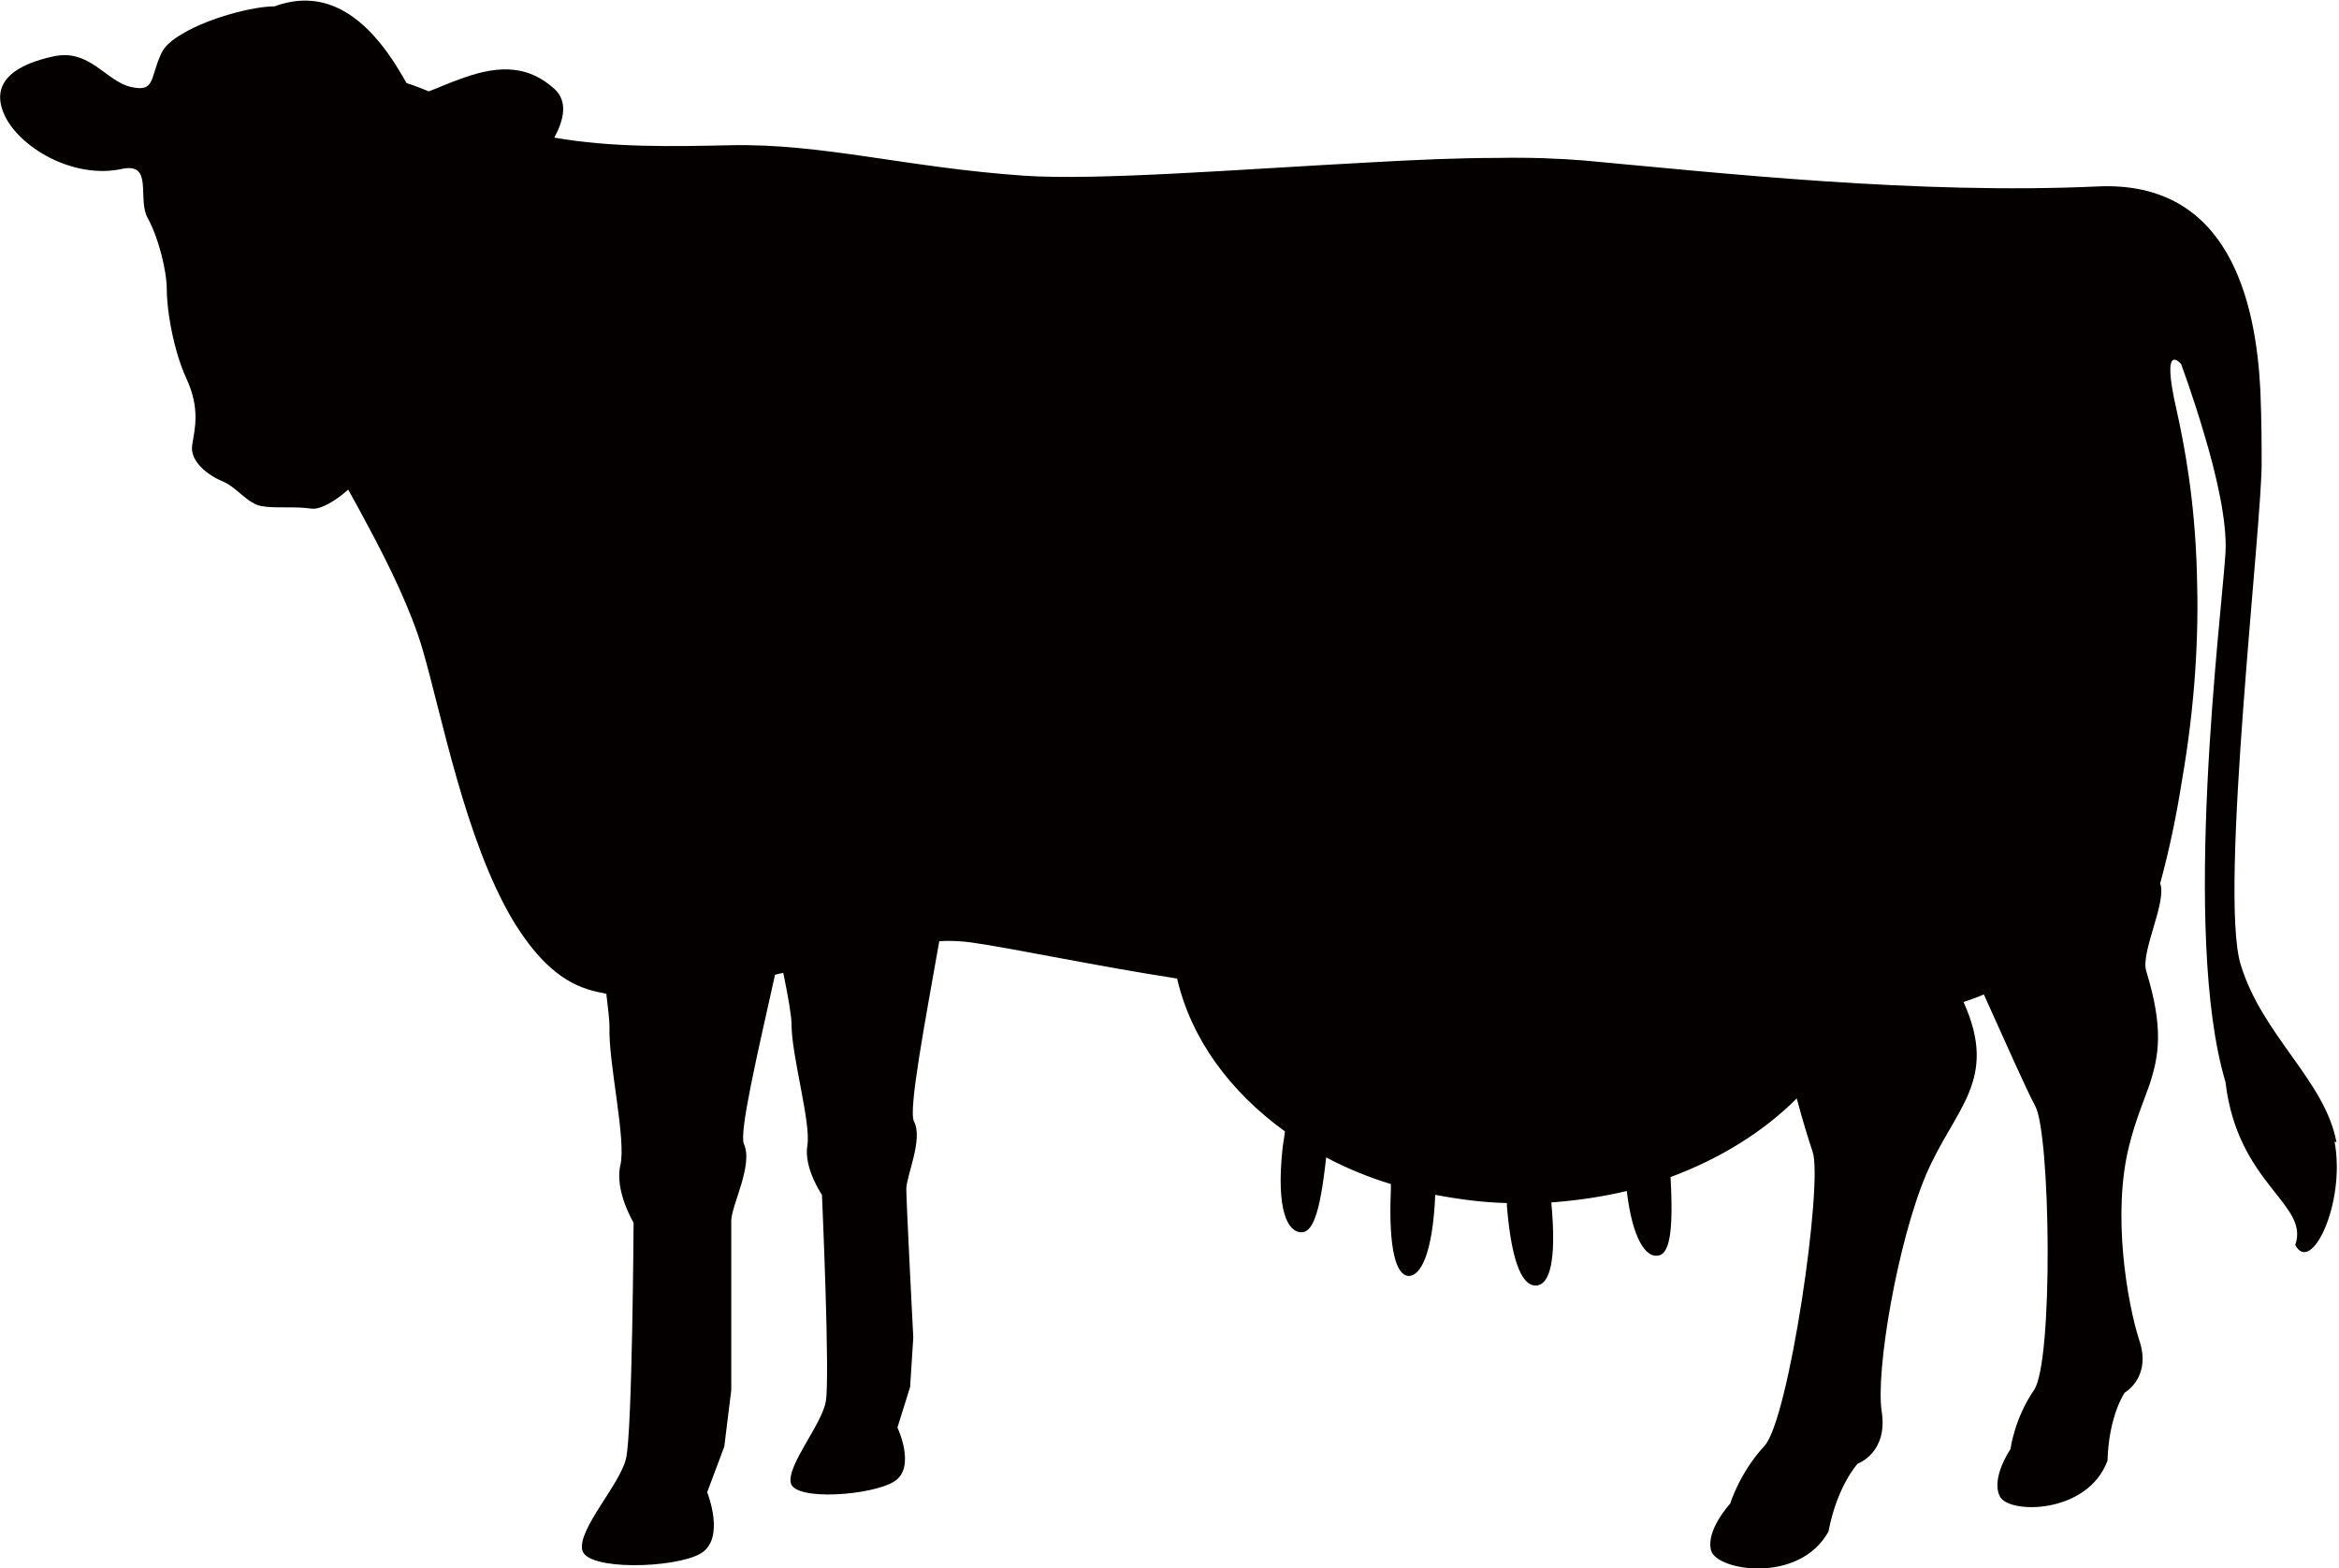
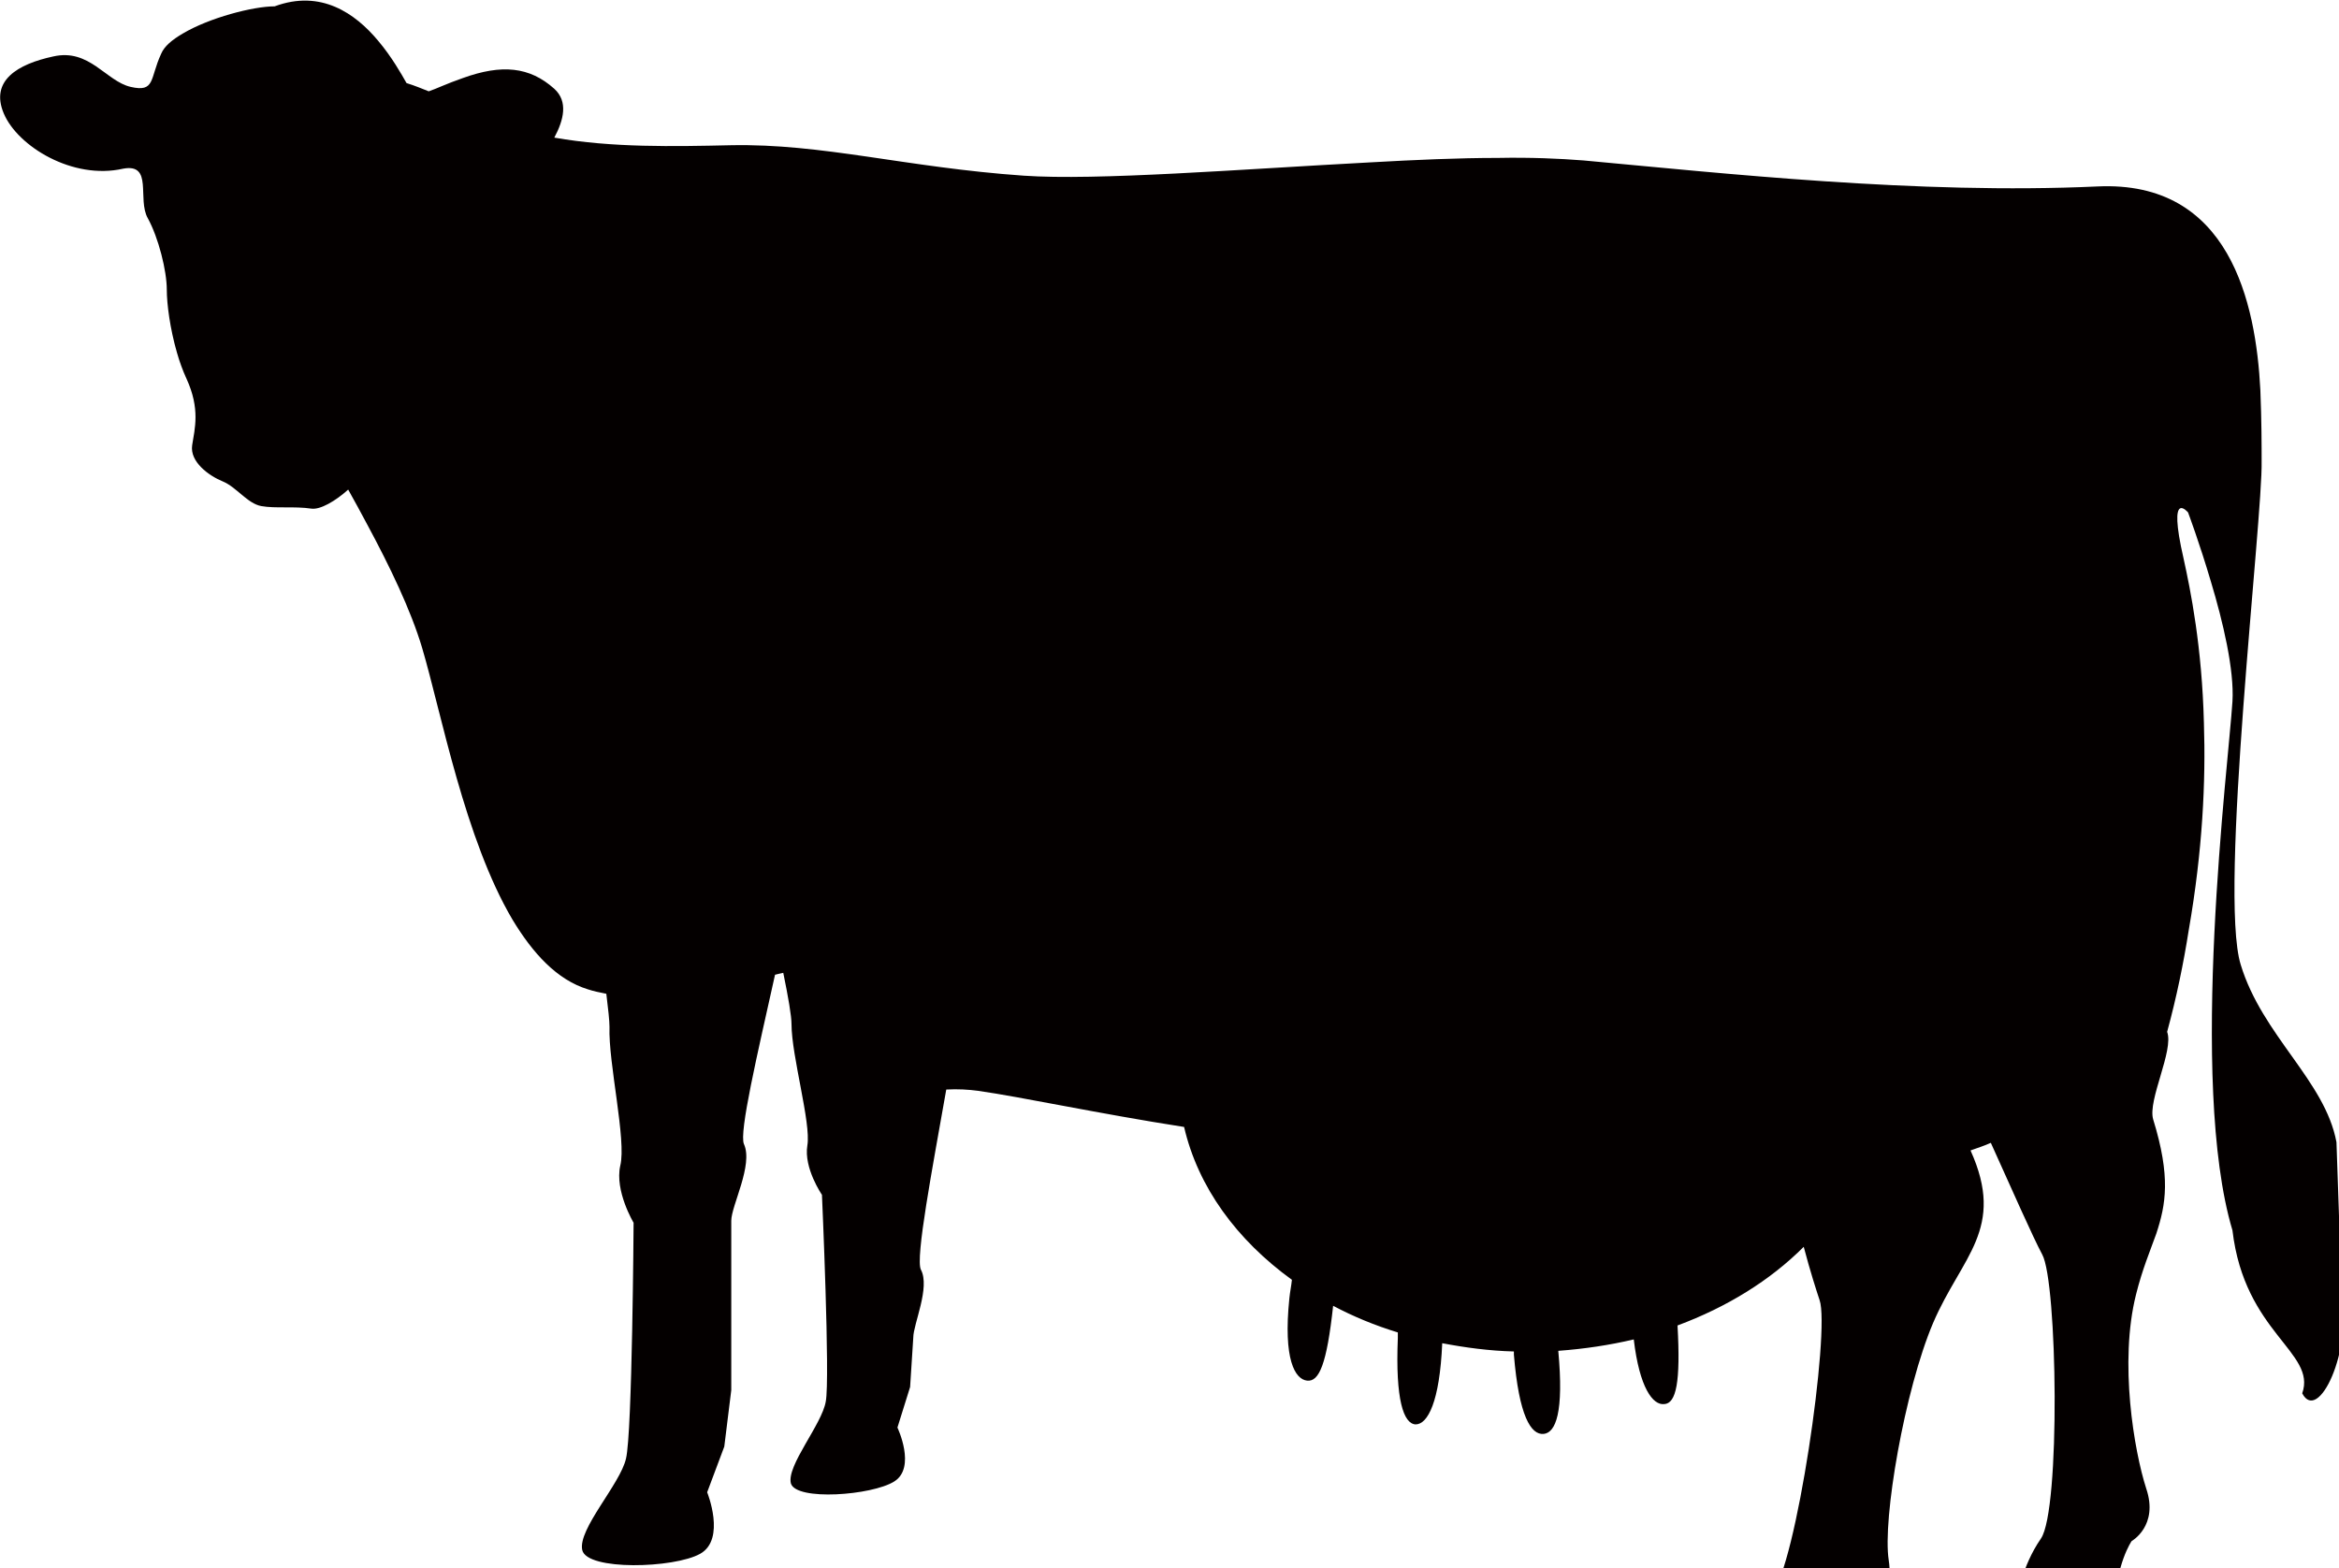
<svg xmlns="http://www.w3.org/2000/svg" id="b" viewBox="0 0 36.88 24.73">
  <defs>
    <style>.d{fill:#040000;stroke-width:0px;}</style>
  </defs>
  <g id="c">
-     <path class="d" d="M36.84,18.01c-.18-.97-1.17-1.68-1.51-2.8-.35-1.13.35-7.05.33-7.94,0-.23,0-.64-.02-1.12-.07-1.37-.48-3.31-2.57-3.21-2.83.13-5.92-.21-8.1-.41-.38-.03-.84-.05-1.35-.04-.62,0-1.3.03-2.01.07-2.07.11-4.32.29-5.47.21-1.86-.13-3.17-.51-4.62-.48-.9.02-1.87.04-2.78-.12.15-.28.22-.57,0-.77-.39-.35-.83-.39-1.44-.17-.26.09-.42.17-.54.21-.1-.04-.22-.09-.35-.13-.08-.14-.23-.41-.45-.67-.36-.43-.9-.81-1.63-.54-.34,0-1.03.18-1.45.43-.17.1-.29.2-.34.32-.18.39-.09.61-.48.52-.39-.09-.65-.61-1.22-.48C.28,1.01-.16,1.27.06,1.79c.22.52,1.09,1.05,1.88.87.48-.09.22.48.39.78.17.31.3.83.3,1.13,0,.22.05.61.16.99.04.14.09.28.15.41.22.48.13.79.09,1.05-.04.26.26.48.48.57.22.09.39.35.61.39.22.04.52,0,.79.04.14.02.38-.12.58-.3.1.18.2.36.3.55.35.65.69,1.35.87,1.96.3,1.02.67,3,1.42,4.27.32.53.7.95,1.19,1.1.09.03.19.05.29.07.03.24.05.43.05.52-.02.57.27,1.79.17,2.19-.09.4.21.9.21.9,0,0-.02,3.32-.12,3.72-.09.4-.76,1.11-.69,1.44.07.33,1.45.29,1.86.06.41-.23.11-.97.11-.97l.27-.72.11-.89s0-2.43,0-2.67c0-.24.35-.88.2-1.21-.08-.18.21-1.41.49-2.67.04-.01.08-.02.13-.03.08.39.13.68.13.81,0,.5.31,1.56.25,1.91-.06.36.23.78.23.78,0,0,.13,2.91.06,3.26-.06.36-.62,1.01-.55,1.29.08.28,1.28.19,1.63-.03.35-.22.05-.85.05-.85l.2-.64.05-.78s-.11-2.13-.11-2.34c0-.21.27-.79.12-1.07-.09-.18.18-1.59.4-2.84,0,0,0,0,0,0,.18-.01.35,0,.5.02.7.1,1.9.36,3.25.57.22.95.83,1.78,1.7,2.41-.01.1-.03.19-.04.29-.1.97.09,1.28.28,1.3.19.02.31-.26.41-1.18.32.17.66.31,1.02.42,0,.03,0,.06,0,.09-.04.97.09,1.35.28,1.36.19,0,.38-.35.42-1.28.37.07.74.12,1.13.13,0,.02,0,.03,0,.05.08.97.27,1.27.47,1.25.19-.02.32-.34.23-1.31.41-.03.81-.09,1.19-.18.09.76.3,1.04.48,1.02.19-.01.26-.35.21-1.24.78-.29,1.46-.71,1.99-1.24.1.38.2.69.25.84.17.48-.37,4.22-.76,4.64-.39.42-.54.91-.54.91,0,0-.39.42-.3.74.09.32,1.39.53,1.85-.3.14-.73.46-1.07.46-1.07,0,0,.48-.17.38-.82-.1-.64.25-2.68.7-3.74.45-1.05,1.15-1.48.59-2.72.11-.04.21-.07.32-.12.32.71.67,1.5.81,1.76.24.43.29,4.03-.02,4.48-.31.45-.37.93-.37.93,0,0-.31.45-.17.74.13.29,1.39.29,1.7-.56.02-.71.27-1.07.27-1.07,0,0,.43-.24.23-.83-.19-.59-.43-1.99-.16-3.06.1-.4.22-.68.32-.96.15-.46.23-.89-.05-1.8-.09-.3.33-1.09.22-1.38.15-.55.26-1.09.34-1.6.22-1.26.27-2.35.24-3.27-.03-1.2-.21-2.09-.32-2.59-.26-1.13.07-.73.07-.73,0,0,.18.48.36,1.09.19.63.37,1.39.34,1.89-.06.97-.7,6,0,8.34.19,1.62,1.33,1.92,1.1,2.57.25.48.8-.66.62-1.63Z" />
+     <path class="d" d="M36.84,18.01c-.18-.97-1.17-1.68-1.51-2.8-.35-1.13.35-7.05.33-7.94,0-.23,0-.64-.02-1.12-.07-1.37-.48-3.31-2.57-3.21-2.83.13-5.92-.21-8.1-.41-.38-.03-.84-.05-1.35-.04-.62,0-1.3.03-2.01.07-2.07.11-4.32.29-5.47.21-1.86-.13-3.17-.51-4.62-.48-.9.02-1.87.04-2.78-.12.15-.28.22-.57,0-.77-.39-.35-.83-.39-1.44-.17-.26.09-.42.17-.54.21-.1-.04-.22-.09-.35-.13-.08-.14-.23-.41-.45-.67-.36-.43-.9-.81-1.63-.54-.34,0-1.03.18-1.45.43-.17.1-.29.2-.34.32-.18.39-.09.61-.48.52-.39-.09-.65-.61-1.22-.48C.28,1.01-.16,1.27.06,1.79c.22.52,1.09,1.05,1.88.87.48-.09.22.48.39.78.17.31.3.83.3,1.13,0,.22.05.61.16.99.04.14.09.28.15.41.22.48.13.79.09,1.05-.04.26.26.48.48.57.22.09.39.35.61.39.22.04.52,0,.79.04.14.02.38-.12.58-.3.1.18.2.36.3.55.35.65.69,1.35.87,1.96.3,1.02.67,3,1.42,4.27.32.53.7.95,1.19,1.1.09.03.19.05.29.07.03.24.05.43.05.52-.02.57.27,1.79.17,2.19-.09.4.21.9.21.9,0,0-.02,3.32-.12,3.72-.09.4-.76,1.11-.69,1.44.07.33,1.45.29,1.86.06.41-.23.11-.97.11-.97l.27-.72.11-.89s0-2.43,0-2.67c0-.24.35-.88.2-1.21-.08-.18.21-1.41.49-2.67.04-.01.08-.02.13-.03.08.39.13.68.13.81,0,.5.31,1.56.25,1.91-.06.36.23.78.23.78,0,0,.13,2.91.06,3.26-.06.36-.62,1.01-.55,1.29.08.28,1.28.19,1.63-.03.35-.22.05-.85.05-.85l.2-.64.05-.78c0-.21.27-.79.12-1.07-.09-.18.18-1.59.4-2.84,0,0,0,0,0,0,.18-.01.35,0,.5.02.7.1,1.9.36,3.25.57.22.95.83,1.78,1.7,2.41-.01.1-.03.19-.04.29-.1.97.09,1.28.28,1.3.19.02.31-.26.41-1.18.32.17.66.31,1.02.42,0,.03,0,.06,0,.09-.04.97.09,1.35.28,1.36.19,0,.38-.35.42-1.28.37.07.74.12,1.13.13,0,.02,0,.03,0,.05.08.97.27,1.27.47,1.25.19-.02.32-.34.23-1.31.41-.03.81-.09,1.19-.18.09.76.3,1.04.48,1.02.19-.01.26-.35.21-1.24.78-.29,1.46-.71,1.99-1.24.1.38.2.69.25.84.17.48-.37,4.22-.76,4.64-.39.42-.54.91-.54.91,0,0-.39.42-.3.74.09.32,1.39.53,1.85-.3.14-.73.46-1.07.46-1.07,0,0,.48-.17.38-.82-.1-.64.25-2.68.7-3.74.45-1.05,1.15-1.48.59-2.72.11-.04.21-.07.32-.12.32.71.67,1.5.81,1.76.24.43.29,4.03-.02,4.48-.31.45-.37.93-.37.93,0,0-.31.45-.17.74.13.29,1.39.29,1.7-.56.02-.71.27-1.07.27-1.07,0,0,.43-.24.23-.83-.19-.59-.43-1.99-.16-3.06.1-.4.22-.68.32-.96.15-.46.23-.89-.05-1.8-.09-.3.33-1.09.22-1.38.15-.55.26-1.09.34-1.6.22-1.26.27-2.35.24-3.27-.03-1.2-.21-2.09-.32-2.59-.26-1.13.07-.73.07-.73,0,0,.18.48.36,1.09.19.63.37,1.39.34,1.89-.06.97-.7,6,0,8.34.19,1.62,1.33,1.92,1.1,2.57.25.48.8-.66.62-1.63Z" />
  </g>
</svg>